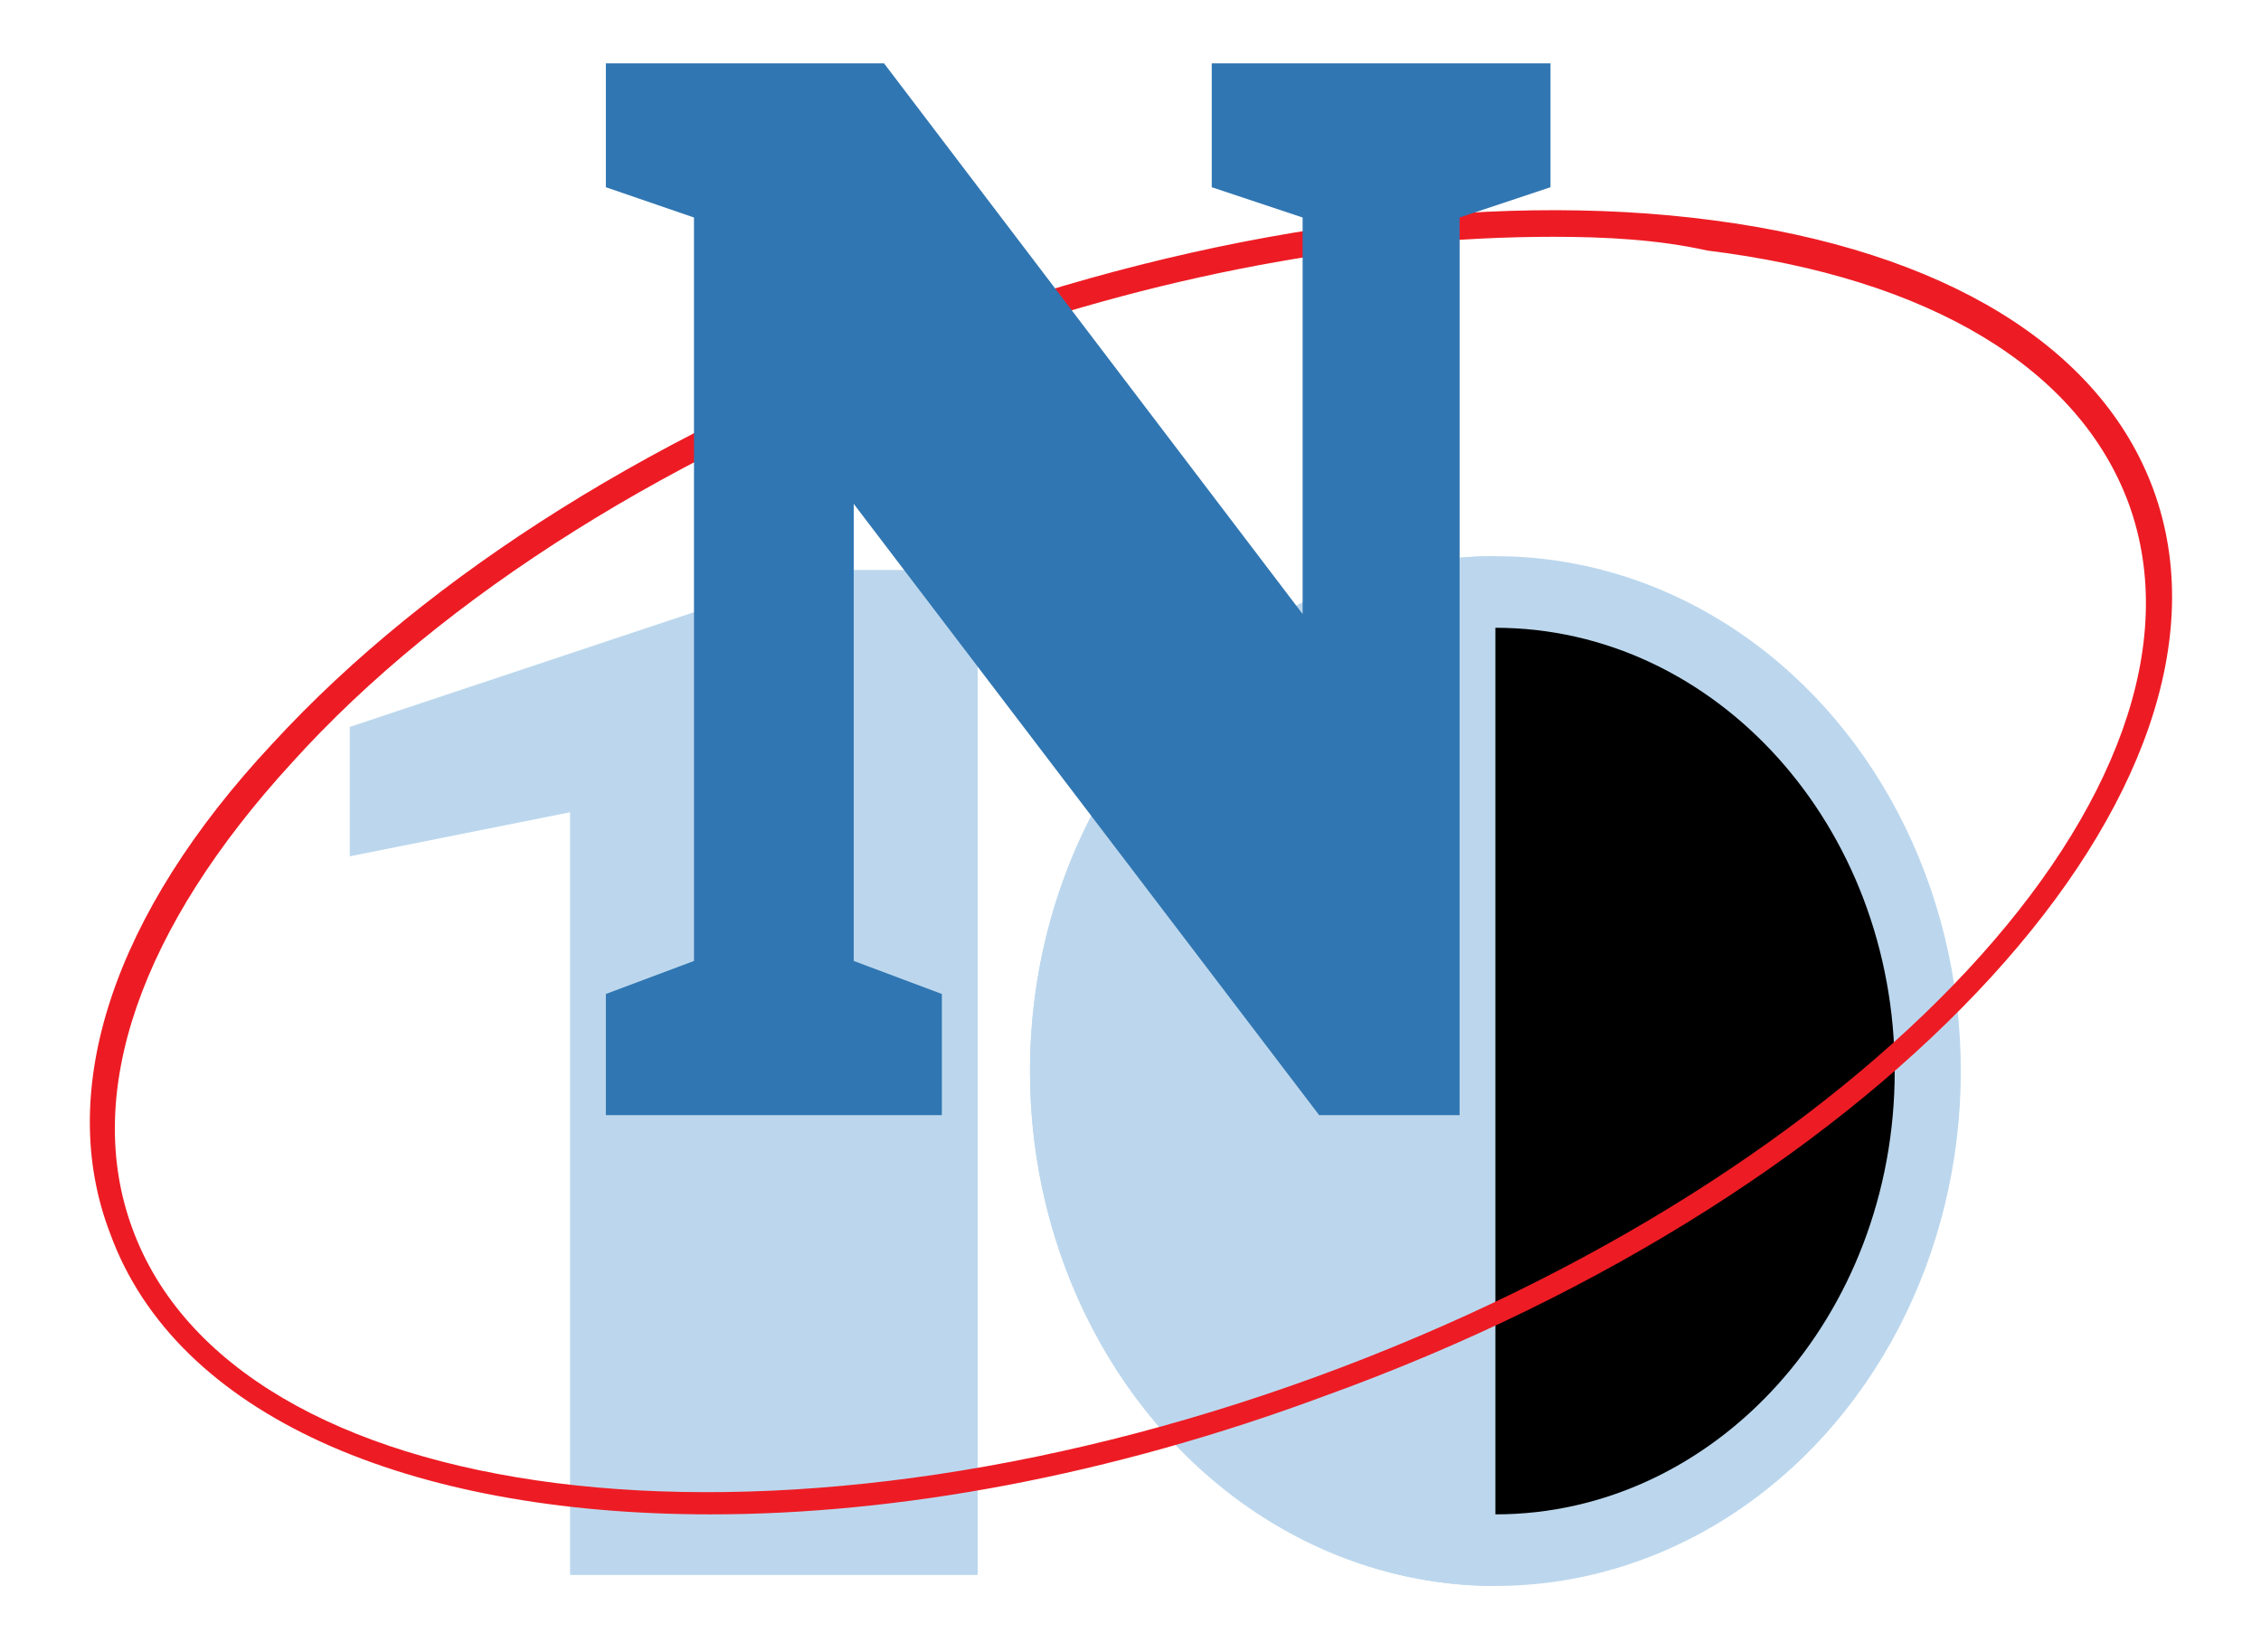
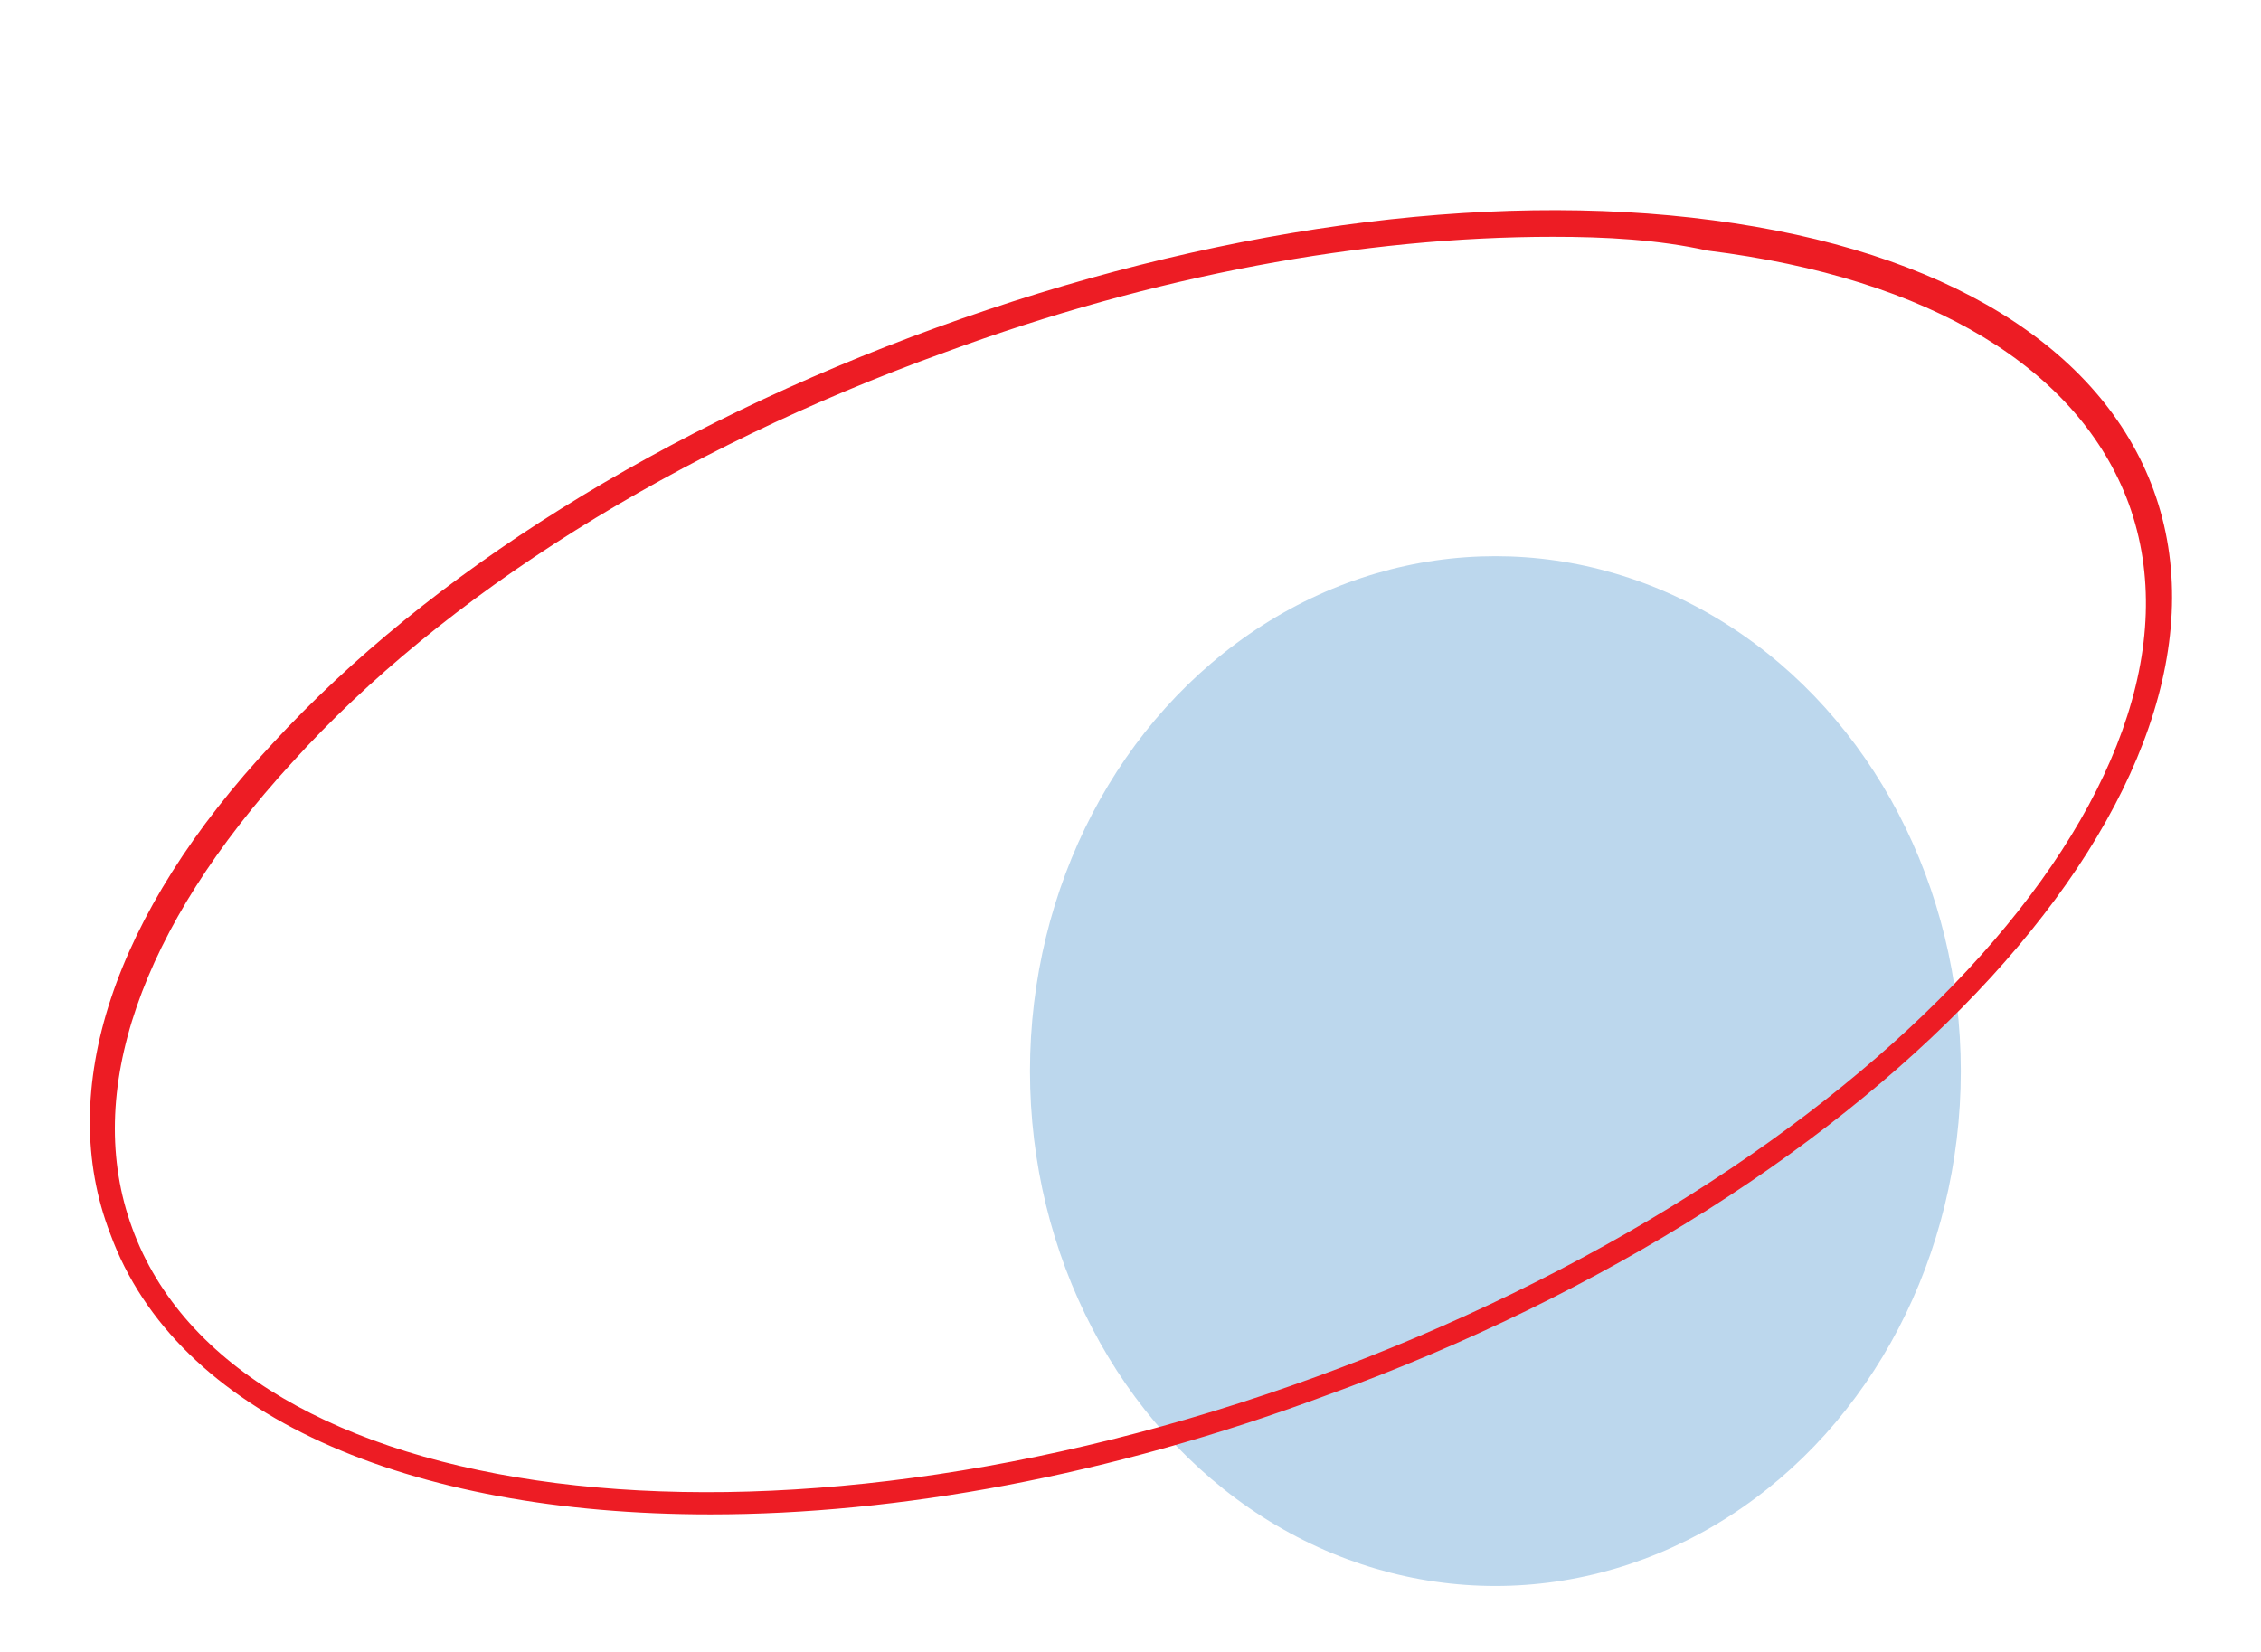
<svg xmlns="http://www.w3.org/2000/svg" version="1.1" id="Layer_1" x="0px" y="0px" viewBox="0 0 82.1 60" style="enable-background:new 0 0 82.1 60;" xml:space="preserve">
  <style type="text/css">
	.st0{fill:#BCD7ED;}
	.st1{fill:#ED1C24;}
	.st2{fill:#3076B2;}
</style>
  <g>
    <g>
      <g>
-         <polygon class="st0" points="20.7,57.2 35.5,57.2 35.5,20.7 29.8,20.7 12.7,26.4 12.7,31.1 20.7,29.5    " />
-       </g>
+         </g>
      <g>
        <ellipse class="st0" cx="54.3" cy="38.9" rx="16.9" ry="18.7" />
      </g>
      <g>
-         <path class="st0" d="M54.3,20.2c-9.3,0-16.9,8.4-16.9,18.7c0,10.3,7.6,18.7,16.9,18.7V20.2z" />
-       </g>
+         </g>
      <g>
-         <path d="M54.3,55c8,0,14.5-7.2,14.5-16.1c0-8.9-6.5-16.1-14.5-16.1V55z" />
-       </g>
+         </g>
    </g>
    <g>
      <path class="st1" d="M25.8,55c-11,0-19.4-3.6-21.8-10.2C2,39.6,4.1,33.2,9.9,27c5.7-6.2,14.2-11.5,24.1-15.1    c9.9-3.6,19.9-5,28.2-3.9c8.4,1.1,14.1,4.6,16,9.8l0,0c3.9,10.7-9.6,25.5-30.1,32.9C40.3,53.6,32.6,55,25.8,55z M56.4,8.6    c-6.9,0-14.5,1.4-22.1,4.2c-9.7,3.5-18.2,8.8-23.7,14.9c-5.5,6-7.6,12-5.8,16.9c3.7,10.2,23,12.7,43,5.4    c20-7.3,33.2-21.5,29.5-31.7c-1.8-4.9-7.2-8.2-15.3-9.2C60.2,8.7,58.3,8.6,56.4,8.6z" />
    </g>
    <g>
-       <polygon class="st2" points="44,2.3 44,6.8 47.3,7.9 47.3,22.3 32.1,2.3 22,2.3 22,6.8 25.2,7.9 25.2,34.9 22,36.1 22,40.5     34.2,40.5 34.2,36.1 31,34.9 31,18.3 47.9,40.5 53,40.5 53,7.9 56.3,6.8 56.3,2.3   " />
-     </g>
+       </g>
  </g>
</svg>